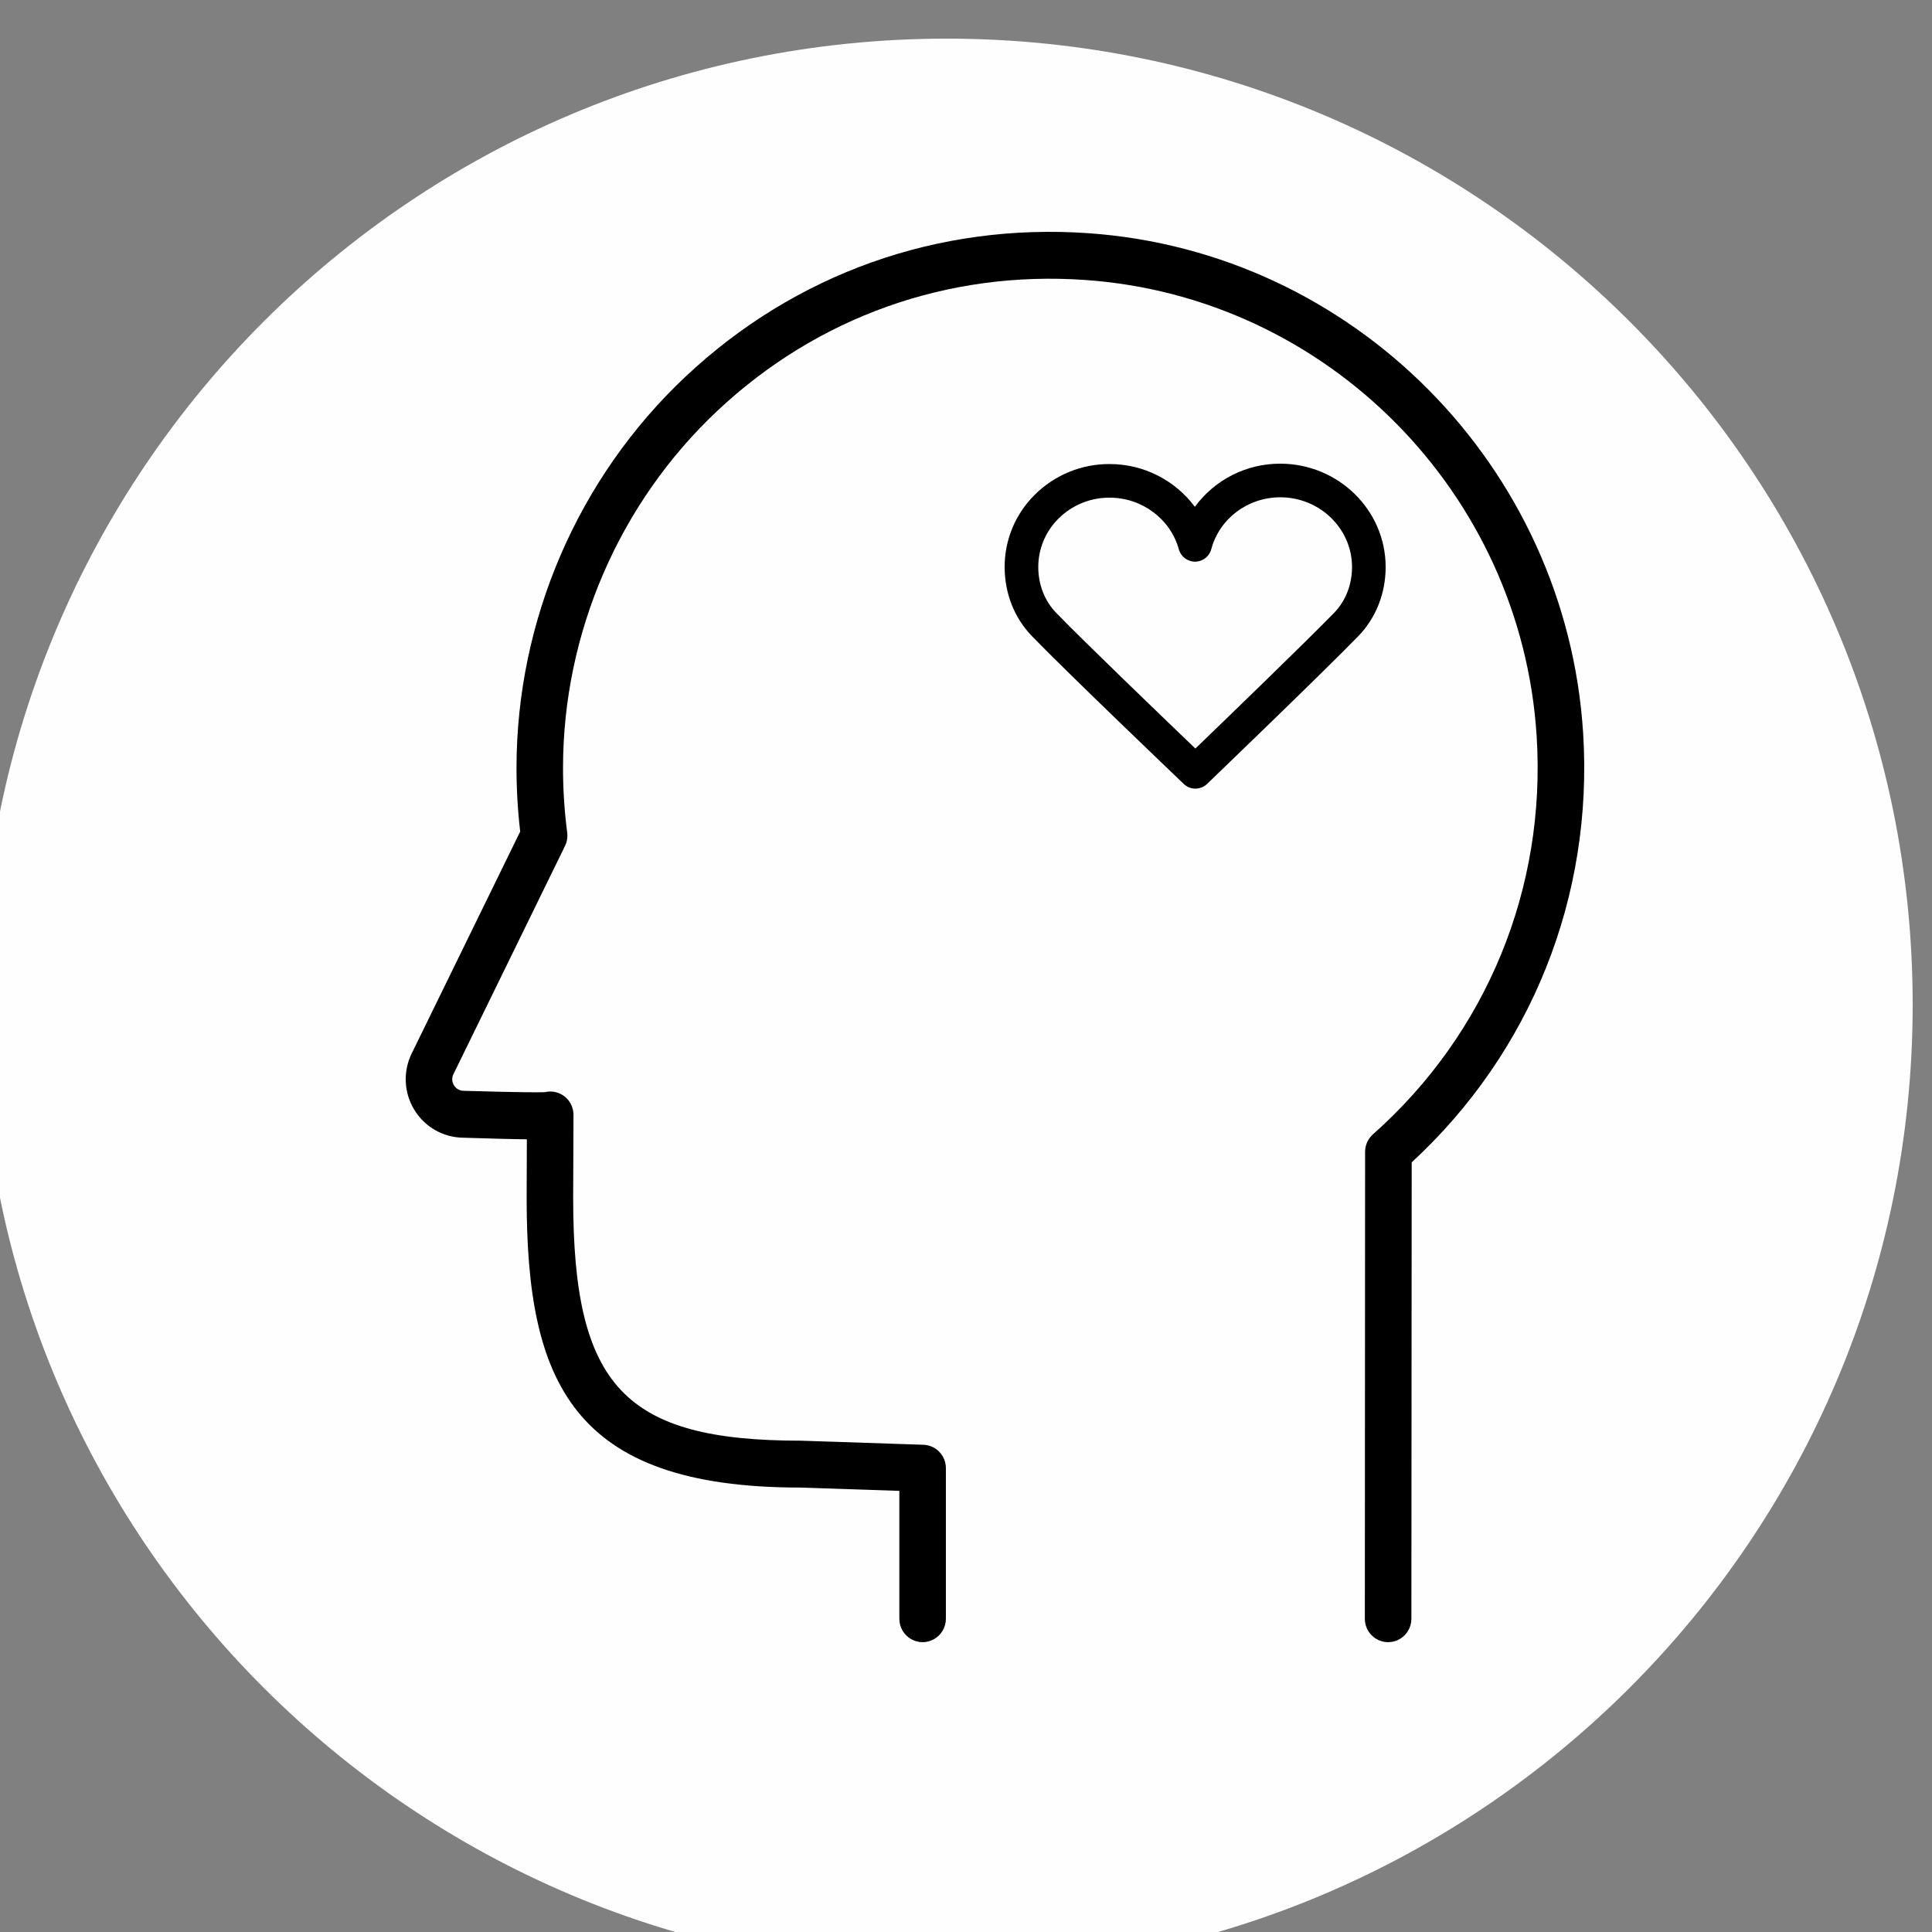
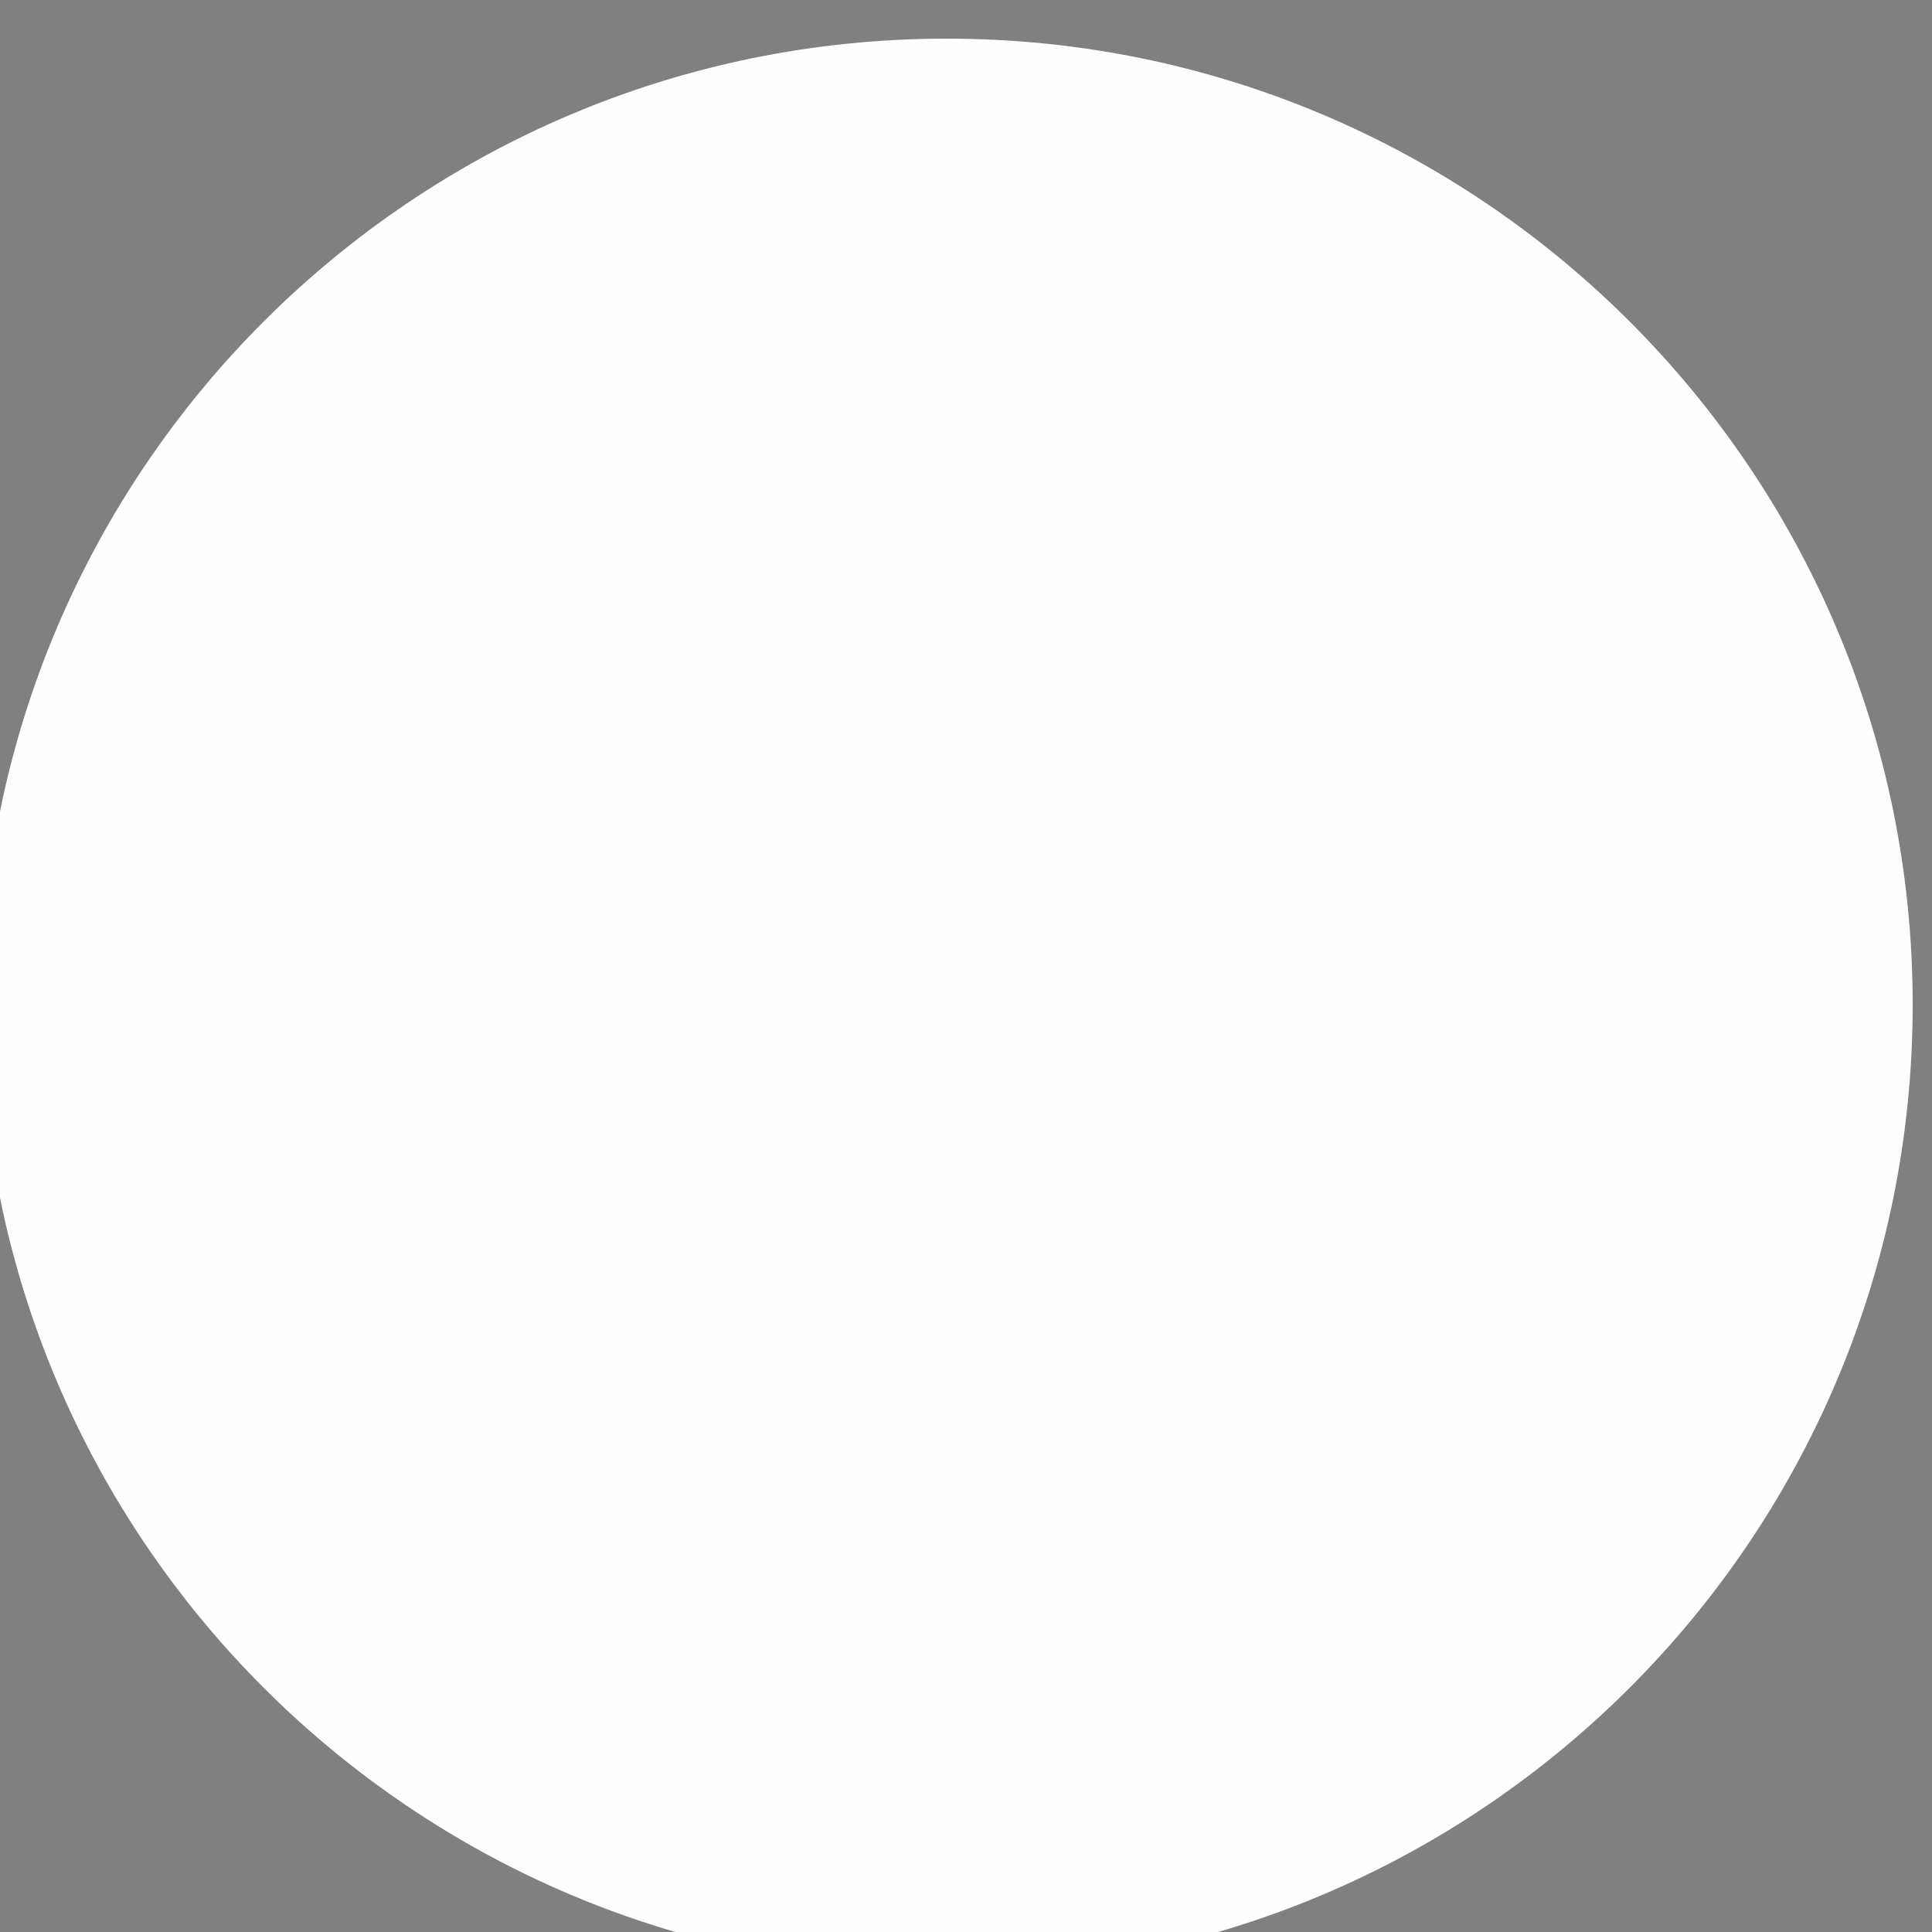
<svg xmlns="http://www.w3.org/2000/svg" viewBox="0 0 100.00 100.00" data-guides="{&quot;vertical&quot;:[],&quot;horizontal&quot;:[]}">
  <rect x="0" y="0" width="100.00" height="100.00" fill="#808080" stroke="none" />
  <defs />
  <path fill="#fffefe" stroke="none" fill-opacity="1" stroke-width="1" stroke-opacity="1" color="rgb(51, 51, 51)" fill-rule="evenodd" x="0" y="0" width="100" height="100" rx="50" ry="50" id="tSvgd8832aef4f" title="Rectangle 13" d="M-1 52C-1 24.386 21.386 2 49 2C49 2 49 2 49 2C76.614 2 99 24.386 99 52C99 52 99 52 99 52C99 79.614 76.614 102 49 102C49 102 49 102 49 102C21.386 102 -1 79.614 -1 52Z" style="transform-origin: -11851.1px -9848px;" />
-   <path fill="#000000" stroke="#000000" fill-opacity="1" stroke-width="0" stroke-opacity="1" color="rgb(51, 51, 51)" fill-rule="evenodd" id="tSvge20976a065" title="Path 24" d="M81.943 37.947C81.072 24.15 70.061 13.025 56.329 12.07C48.553 11.527 41.152 14.163 35.486 19.491C29.924 24.72 26.734 32.103 26.734 39.747C26.734 40.852 26.798 41.958 26.925 43.041C25.053 46.869 23.182 50.697 21.31 54.526C20.857 55.448 20.903 56.54 21.431 57.421C21.959 58.306 22.898 58.858 23.922 58.886C25.452 58.932 26.517 58.964 27.27 58.97C27.267 59.982 27.263 60.993 27.259 62.005C27.259 71.5 29.582 76.997 41.42 76.996C43.13 77.053 44.84 77.11 46.55 77.167C46.55 79.373 46.55 81.579 46.55 83.784C46.55 84.719 47.553 85.302 48.357 84.835C48.729 84.619 48.959 84.218 48.959 83.784C48.959 81.187 48.959 78.59 48.959 75.993C48.959 75.338 48.443 74.802 47.794 74.781C45.682 74.71 43.57 74.64 41.458 74.57C32.312 74.57 29.667 71.752 29.667 62.01C29.672 60.579 29.678 59.148 29.684 57.717C29.684 57.634 29.676 57.551 29.659 57.468C29.527 56.795 28.865 56.369 28.203 56.531C27.953 56.541 27.073 56.55 23.992 56.46C23.787 56.457 23.598 56.347 23.494 56.169C23.387 55.995 23.378 55.779 23.471 55.597C25.395 51.661 27.32 47.724 29.244 43.787C29.35 43.572 29.389 43.33 29.358 43.092C29.214 41.983 29.141 40.866 29.142 39.747C29.142 32.773 32.053 26.037 37.129 21.265C42.301 16.402 49.066 13.993 56.161 14.491C68.694 15.363 78.743 25.513 79.537 38.101C80.035 45.983 76.947 53.495 71.066 58.71C70.806 58.941 70.657 59.272 70.657 59.62C70.653 67.675 70.648 75.729 70.644 83.784C70.643 84.454 71.182 84.997 71.847 84.998C71.848 84.998 71.848 84.998 71.848 84.998C72.513 84.998 73.053 84.455 73.053 83.785C73.058 75.911 73.064 68.037 73.069 60.162C79.249 54.465 82.477 46.4 81.943 37.947Z" style="" />
-   <path fill="#000000" stroke="#000000" fill-opacity="1" stroke-width="0" stroke-opacity="1" color="rgb(51, 51, 51)" fill-rule="evenodd" id="tSvg1a362a25ad" title="Path 25" d="M66.272 24C66.27 24 66.267 24 66.265 24C64.52 23.995 62.877 24.825 61.846 26.233C60.809 24.84 59.175 24.019 57.439 24.019C57.437 24.019 57.435 24.019 57.432 24.019C55.978 24.012 54.581 24.587 53.553 25.615C52.556 26.603 51.997 27.948 52 29.351C52.002 30.719 52.505 31.989 53.415 32.928C55.306 34.879 61.031 40.347 61.273 40.579C61.61 40.9 62.141 40.899 62.477 40.577C62.718 40.345 68.403 34.88 70.291 32.942C71.215 31.994 71.723 30.715 71.721 29.341C71.717 26.401 69.272 24.004 66.272 24ZM69.981 29.344C69.982 30.261 69.651 31.107 69.046 31.728C67.535 33.278 63.423 37.251 61.873 38.744C60.316 37.252 56.176 33.276 54.665 31.718C54.071 31.104 53.742 30.263 53.741 29.349C53.74 28.409 54.116 27.507 54.784 26.846C55.486 26.144 56.44 25.753 57.433 25.759C57.434 25.759 57.436 25.759 57.438 25.759C59.11 25.761 60.582 26.861 61.017 28.433C61.121 28.81 61.465 29.072 61.855 29.072C61.857 29.072 61.858 29.072 61.859 29.072C62.252 29.07 62.595 28.805 62.696 28.425C63.117 26.844 64.584 25.74 66.265 25.74C66.266 25.74 66.268 25.74 66.27 25.74C68.314 25.743 69.978 27.36 69.981 29.344Z" />
</svg>